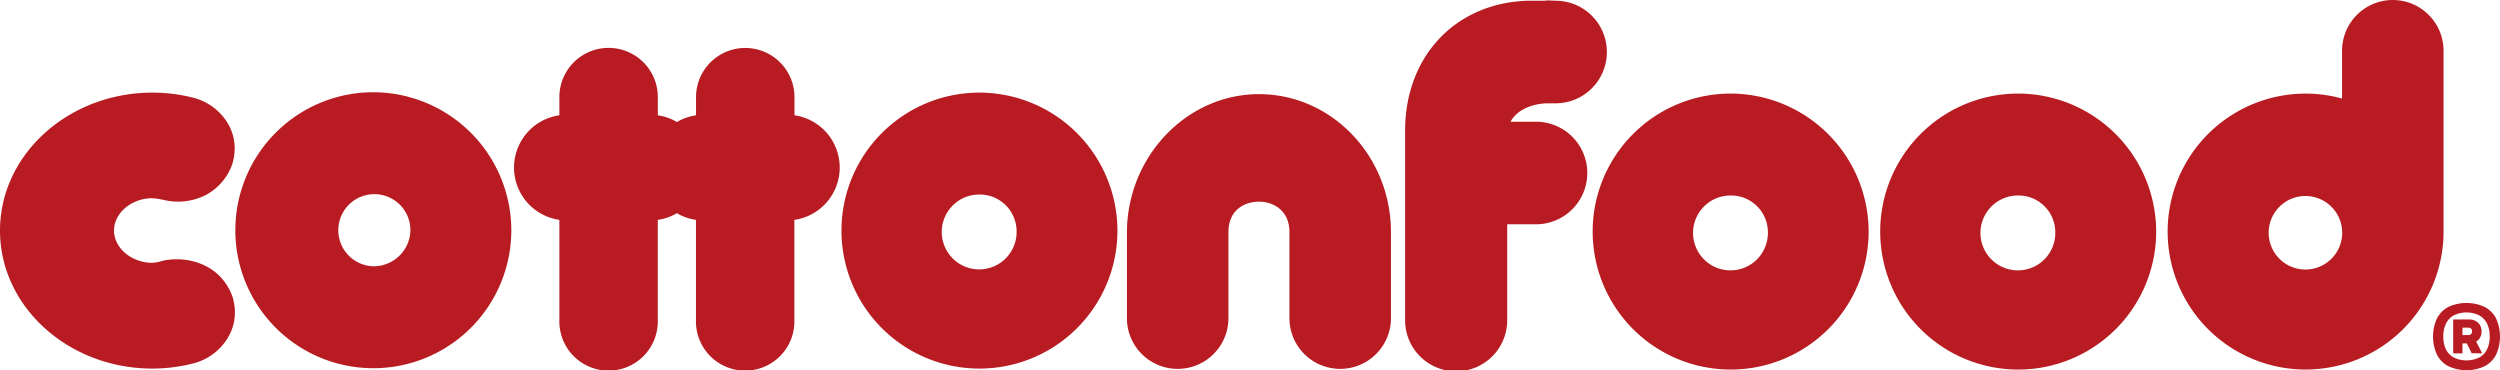
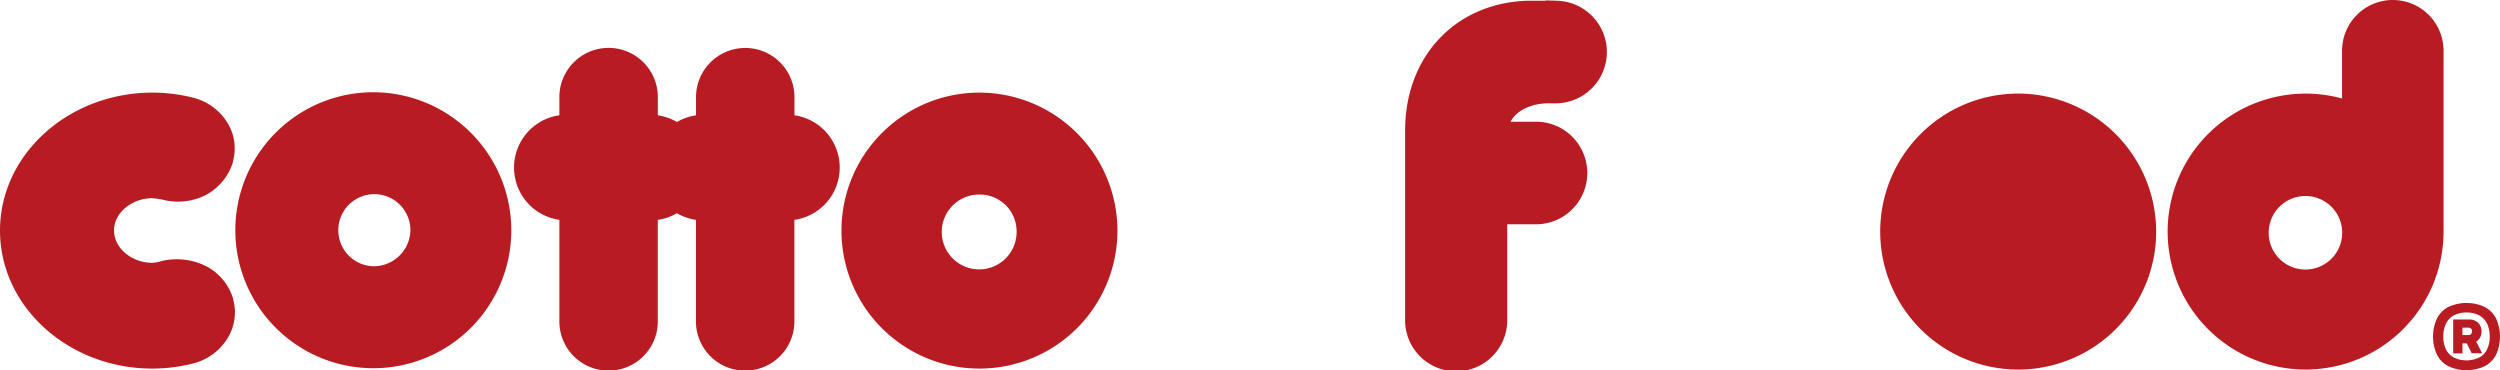
<svg xmlns="http://www.w3.org/2000/svg" viewBox="0 0 748.07 110.78">
  <defs>
    <style>.cls-1{fill:#b81c22;}</style>
  </defs>
  <title>logo_0708</title>
  <g id="레이어_2" data-name="레이어 2">
    <g id="레이어_1-2" data-name="레이어 1">
      <path class="cls-1" d="M45.62,59.33a21.27,21.27,0,0,1,3.17.45,18.35,18.35,0,0,0,12.78-1.42l.28-.15a16.79,16.79,0,0,0,7.79-9.5.75.75,0,0,0,0-.16A14.77,14.77,0,0,0,68,36.63a17,17,0,0,0-10.61-7.5,50,50,0,0,0-11.72-1.42C20.46,27.71,0,46.23,0,69s20.46,41.29,45.62,41.29a49.8,49.8,0,0,0,11.74-1.43A17,17,0,0,0,68,101.36a14.77,14.77,0,0,0,1.74-11.92l0-.1a16.24,16.24,0,0,0-7.81-9.56l-.29-.15A19.74,19.74,0,0,0,48.82,78a1.05,1.05,0,0,0-.24.06,12.69,12.69,0,0,1-3,.58c-6.21,0-11.46-4.43-11.46-9.67s5.25-9.66,11.46-9.66" />
      <path class="cls-1" d="M111.62,27.6A41.29,41.29,0,1,0,153,68.89,41.38,41.38,0,0,0,111.62,27.6m0,52.07a10.79,10.79,0,1,1,11.19-10.78,11,11,0,0,1-11.19,10.78" />
      <path class="cls-1" d="M293,27.71A41.29,41.29,0,1,0,334.37,69,41.37,41.37,0,0,0,293,27.71M304.19,69A11.2,11.2,0,1,1,293,58.21,11,11,0,0,1,304.19,69" />
-       <path class="cls-1" d="M376.72,28.17c-21.37,0-39.09,18.24-39.51,40.73V95.58a15.19,15.19,0,0,0,30.37,0V69.46c0-6.72,4.92-9.11,9.14-9.11,4.54,0,9.12,2.82,9.12,9.11V95.58a15.19,15.19,0,0,0,30.37,0V69.46c0-22.77-17.72-41.29-39.49-41.29" />
      <path class="cls-1" d="M463.31,30.91h2.55a15.35,15.35,0,0,0,0-30.69L463.21.13a4.17,4.17,0,0,0-.94.08h-5.06c-21.65.63-36.76,16.61-36.76,38.87V95.44a15.28,15.28,0,1,0,30.55,0V67.11H460a15.35,15.35,0,0,0,0-30.69h-8c2-3.76,6.82-5.51,11.37-5.51" />
-       <path class="cls-1" d="M517.78,28a41.29,41.29,0,1,0,41.37,41.29A41.38,41.38,0,0,0,517.78,28M529,69.28A11.2,11.2,0,1,1,517.78,58.5,11,11,0,0,1,529,69.28" />
-       <path class="cls-1" d="M603.82,28a41.29,41.29,0,1,0,41.37,41.29A41.38,41.38,0,0,0,603.82,28M615,69.28A11.2,11.2,0,1,1,603.82,58.5,11,11,0,0,1,615,69.28" />
+       <path class="cls-1" d="M603.82,28a41.29,41.29,0,1,0,41.37,41.29A41.38,41.38,0,0,0,603.82,28M615,69.28" />
      <path class="cls-1" d="M716,0a15.19,15.19,0,0,0-15.19,15.16V29.48a41.28,41.28,0,1,0,30.37,39.8V15.16A15.19,15.19,0,0,0,716,0M700.85,69.65a11,11,0,1,1-11-11,11,11,0,0,1,11,11" />
      <path class="cls-1" d="M237.73,34.51V29.08a14.73,14.73,0,1,0-29.46,0v5.43a15.36,15.36,0,0,0-5.71,2,15.47,15.47,0,0,0-5.72-2V29.06a14.73,14.73,0,1,0-29.46,0v5.43a15.81,15.81,0,0,0,0,31.3v30a14.73,14.73,0,1,0,29.45,0l0-30a15.28,15.28,0,0,0,5.71-2,15.47,15.47,0,0,0,5.71,2v30a14.73,14.73,0,1,0,29.45,0l0-30a15.81,15.81,0,0,0,0-31.3" />
      <path class="cls-1" d="M732.64,109.59a8,8,0,0,1-3.43-3.44,13.11,13.11,0,0,1,0-10.87,8,8,0,0,1,3.42-3.44,13,13,0,0,1,10.84,0,8,8,0,0,1,3.42,3.44,13.11,13.11,0,0,1,0,10.87,8,8,0,0,1-3.43,3.44,12.89,12.89,0,0,1-10.82,0m9.15-2.56a5.61,5.61,0,0,0,2.38-2.46,8.36,8.36,0,0,0,.82-3.86,8.64,8.64,0,0,0-.81-3.9,5.68,5.68,0,0,0-2.38-2.47,8.72,8.72,0,0,0-7.51,0,5.61,5.61,0,0,0-2.37,2.47,8.64,8.64,0,0,0-.81,3.9,8.51,8.51,0,0,0,.81,3.87A5.58,5.58,0,0,0,734.3,107a8.77,8.77,0,0,0,7.49,0M734.06,95.6h2.78v10.15h-2.78Zm1.61,4.66h2.92a1.12,1.12,0,0,0,.82-.3,1.06,1.06,0,0,0,.3-.81,1.11,1.11,0,0,0-.3-.83,1.15,1.15,0,0,0-.82-.28h-2.92V95.6h3.1a3.78,3.78,0,0,1,2.77,1,3.53,3.53,0,0,1,1,2.59,3.48,3.48,0,0,1-1,2.57,3.73,3.73,0,0,1-2.75,1h-3.1Zm2,1.51,2.48-1.07,2.59,5h-3.15Z" />
    </g>
  </g>
</svg>